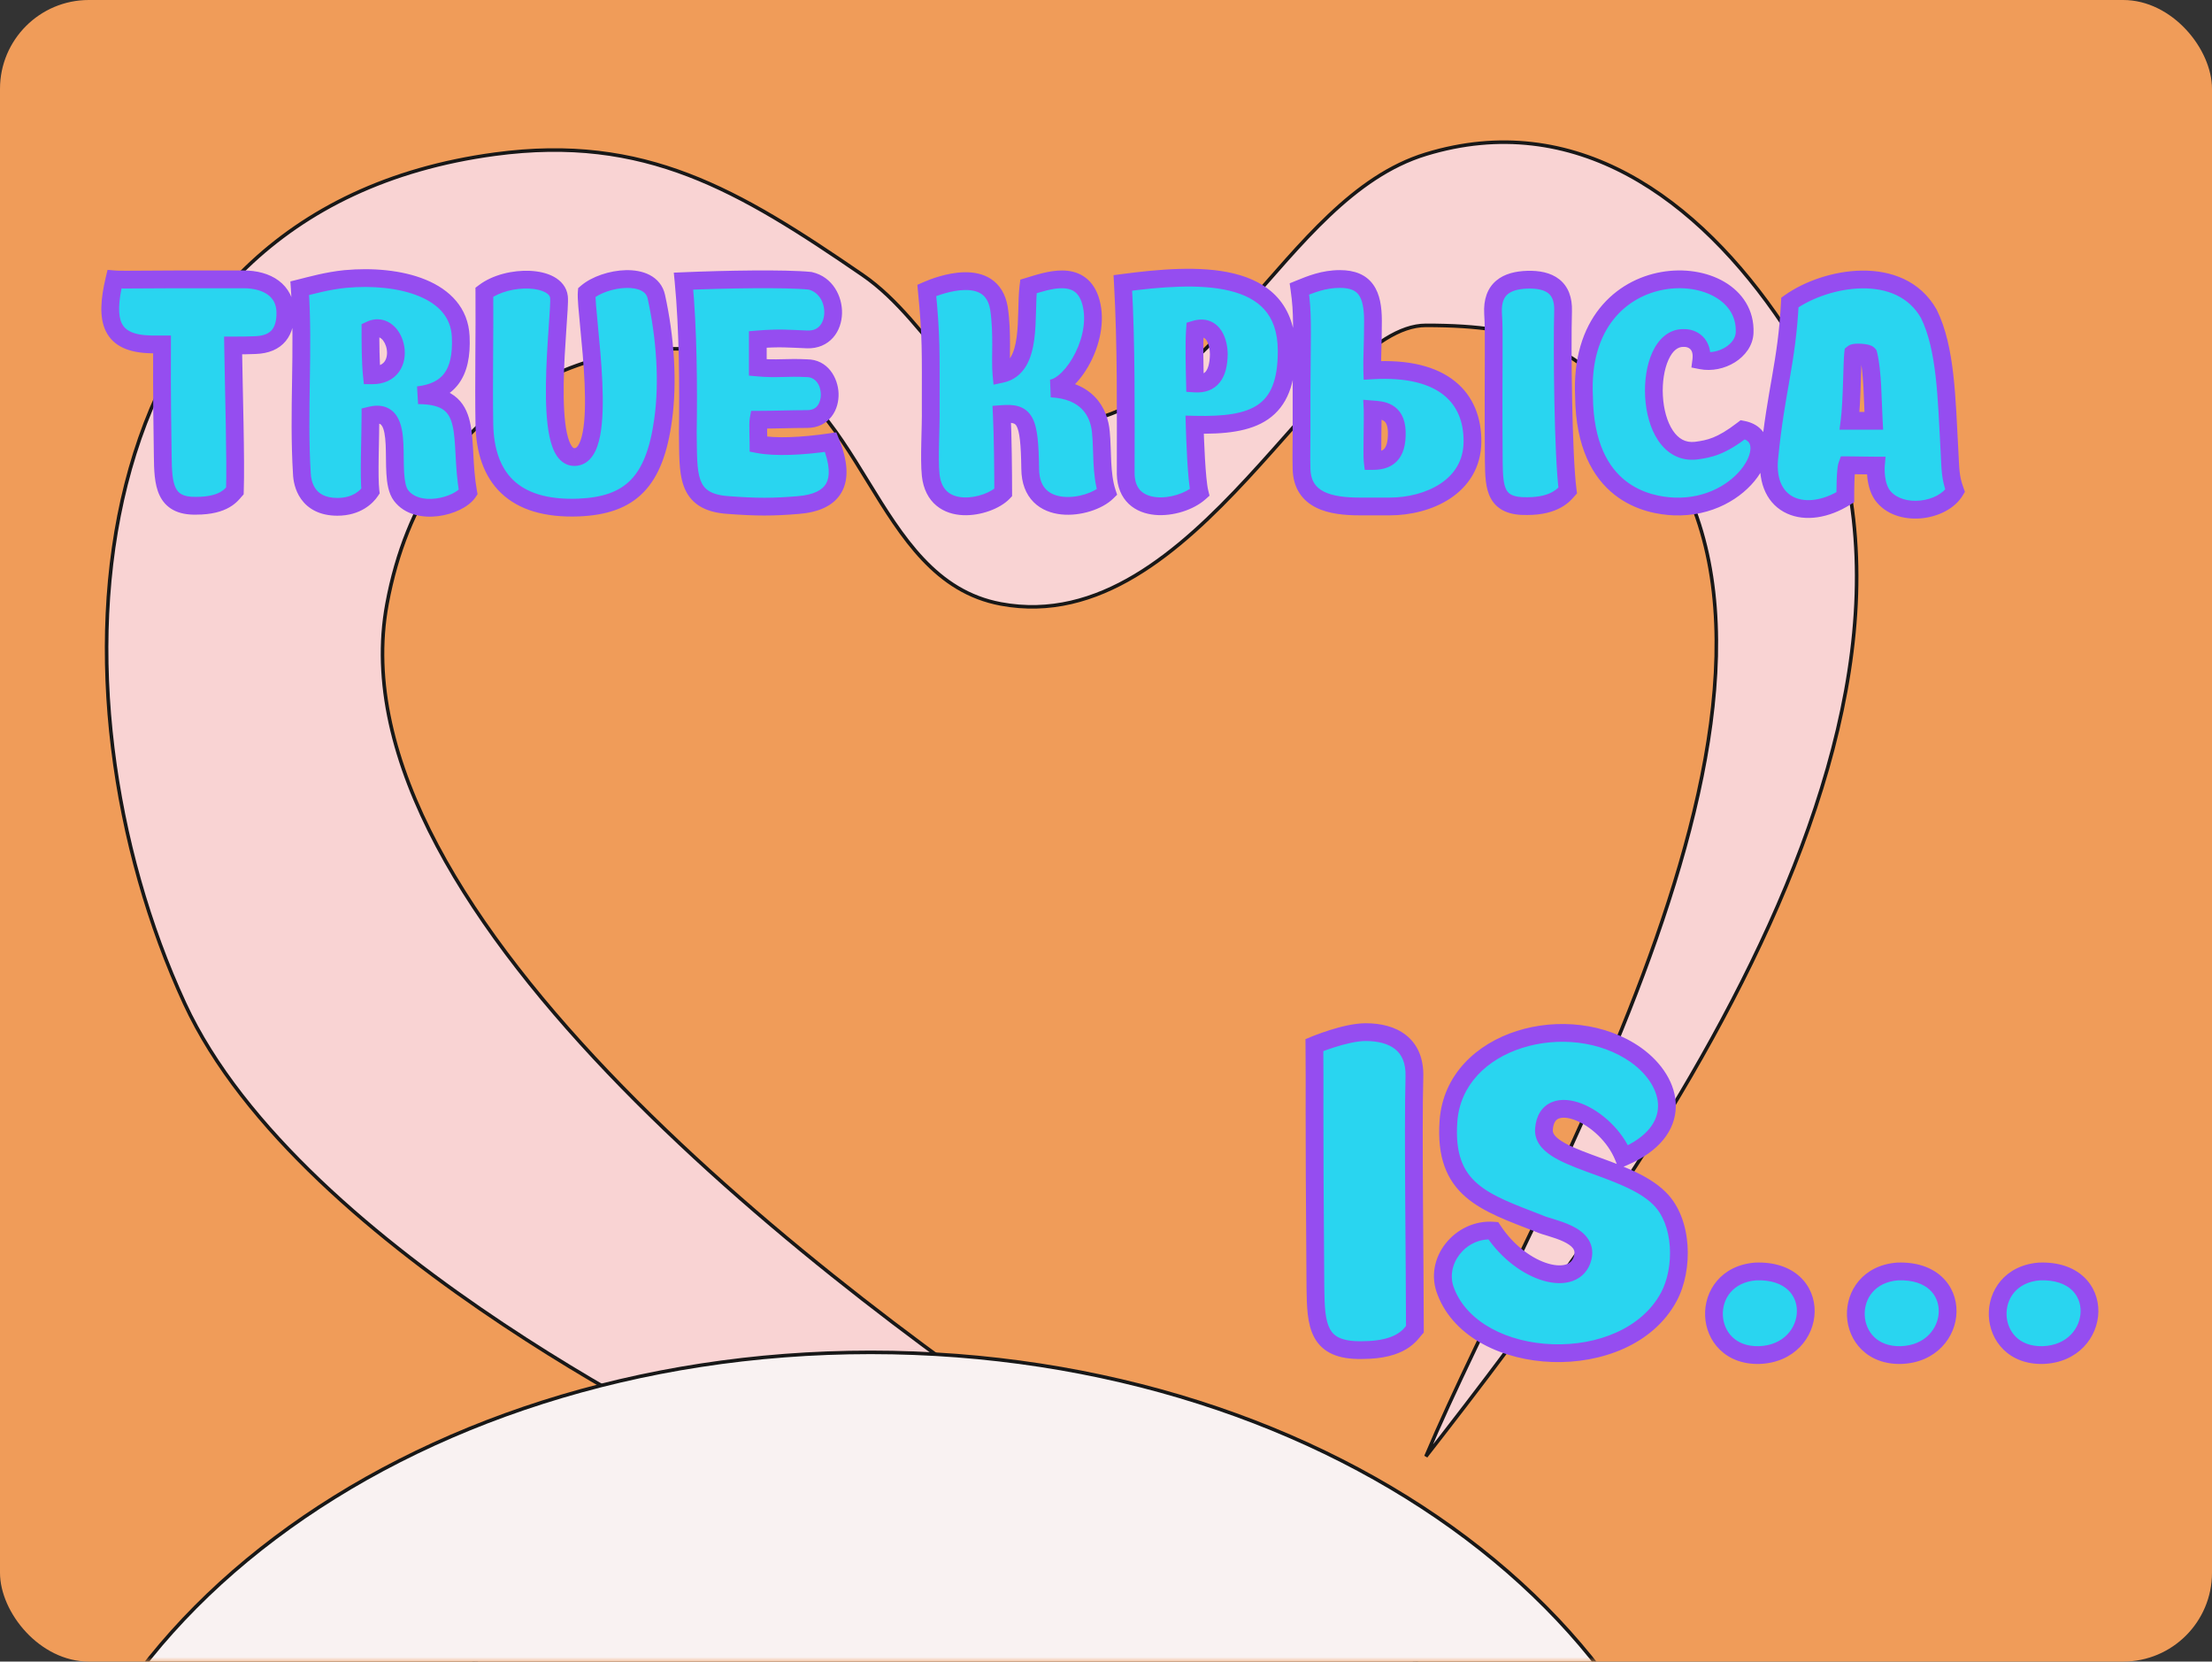
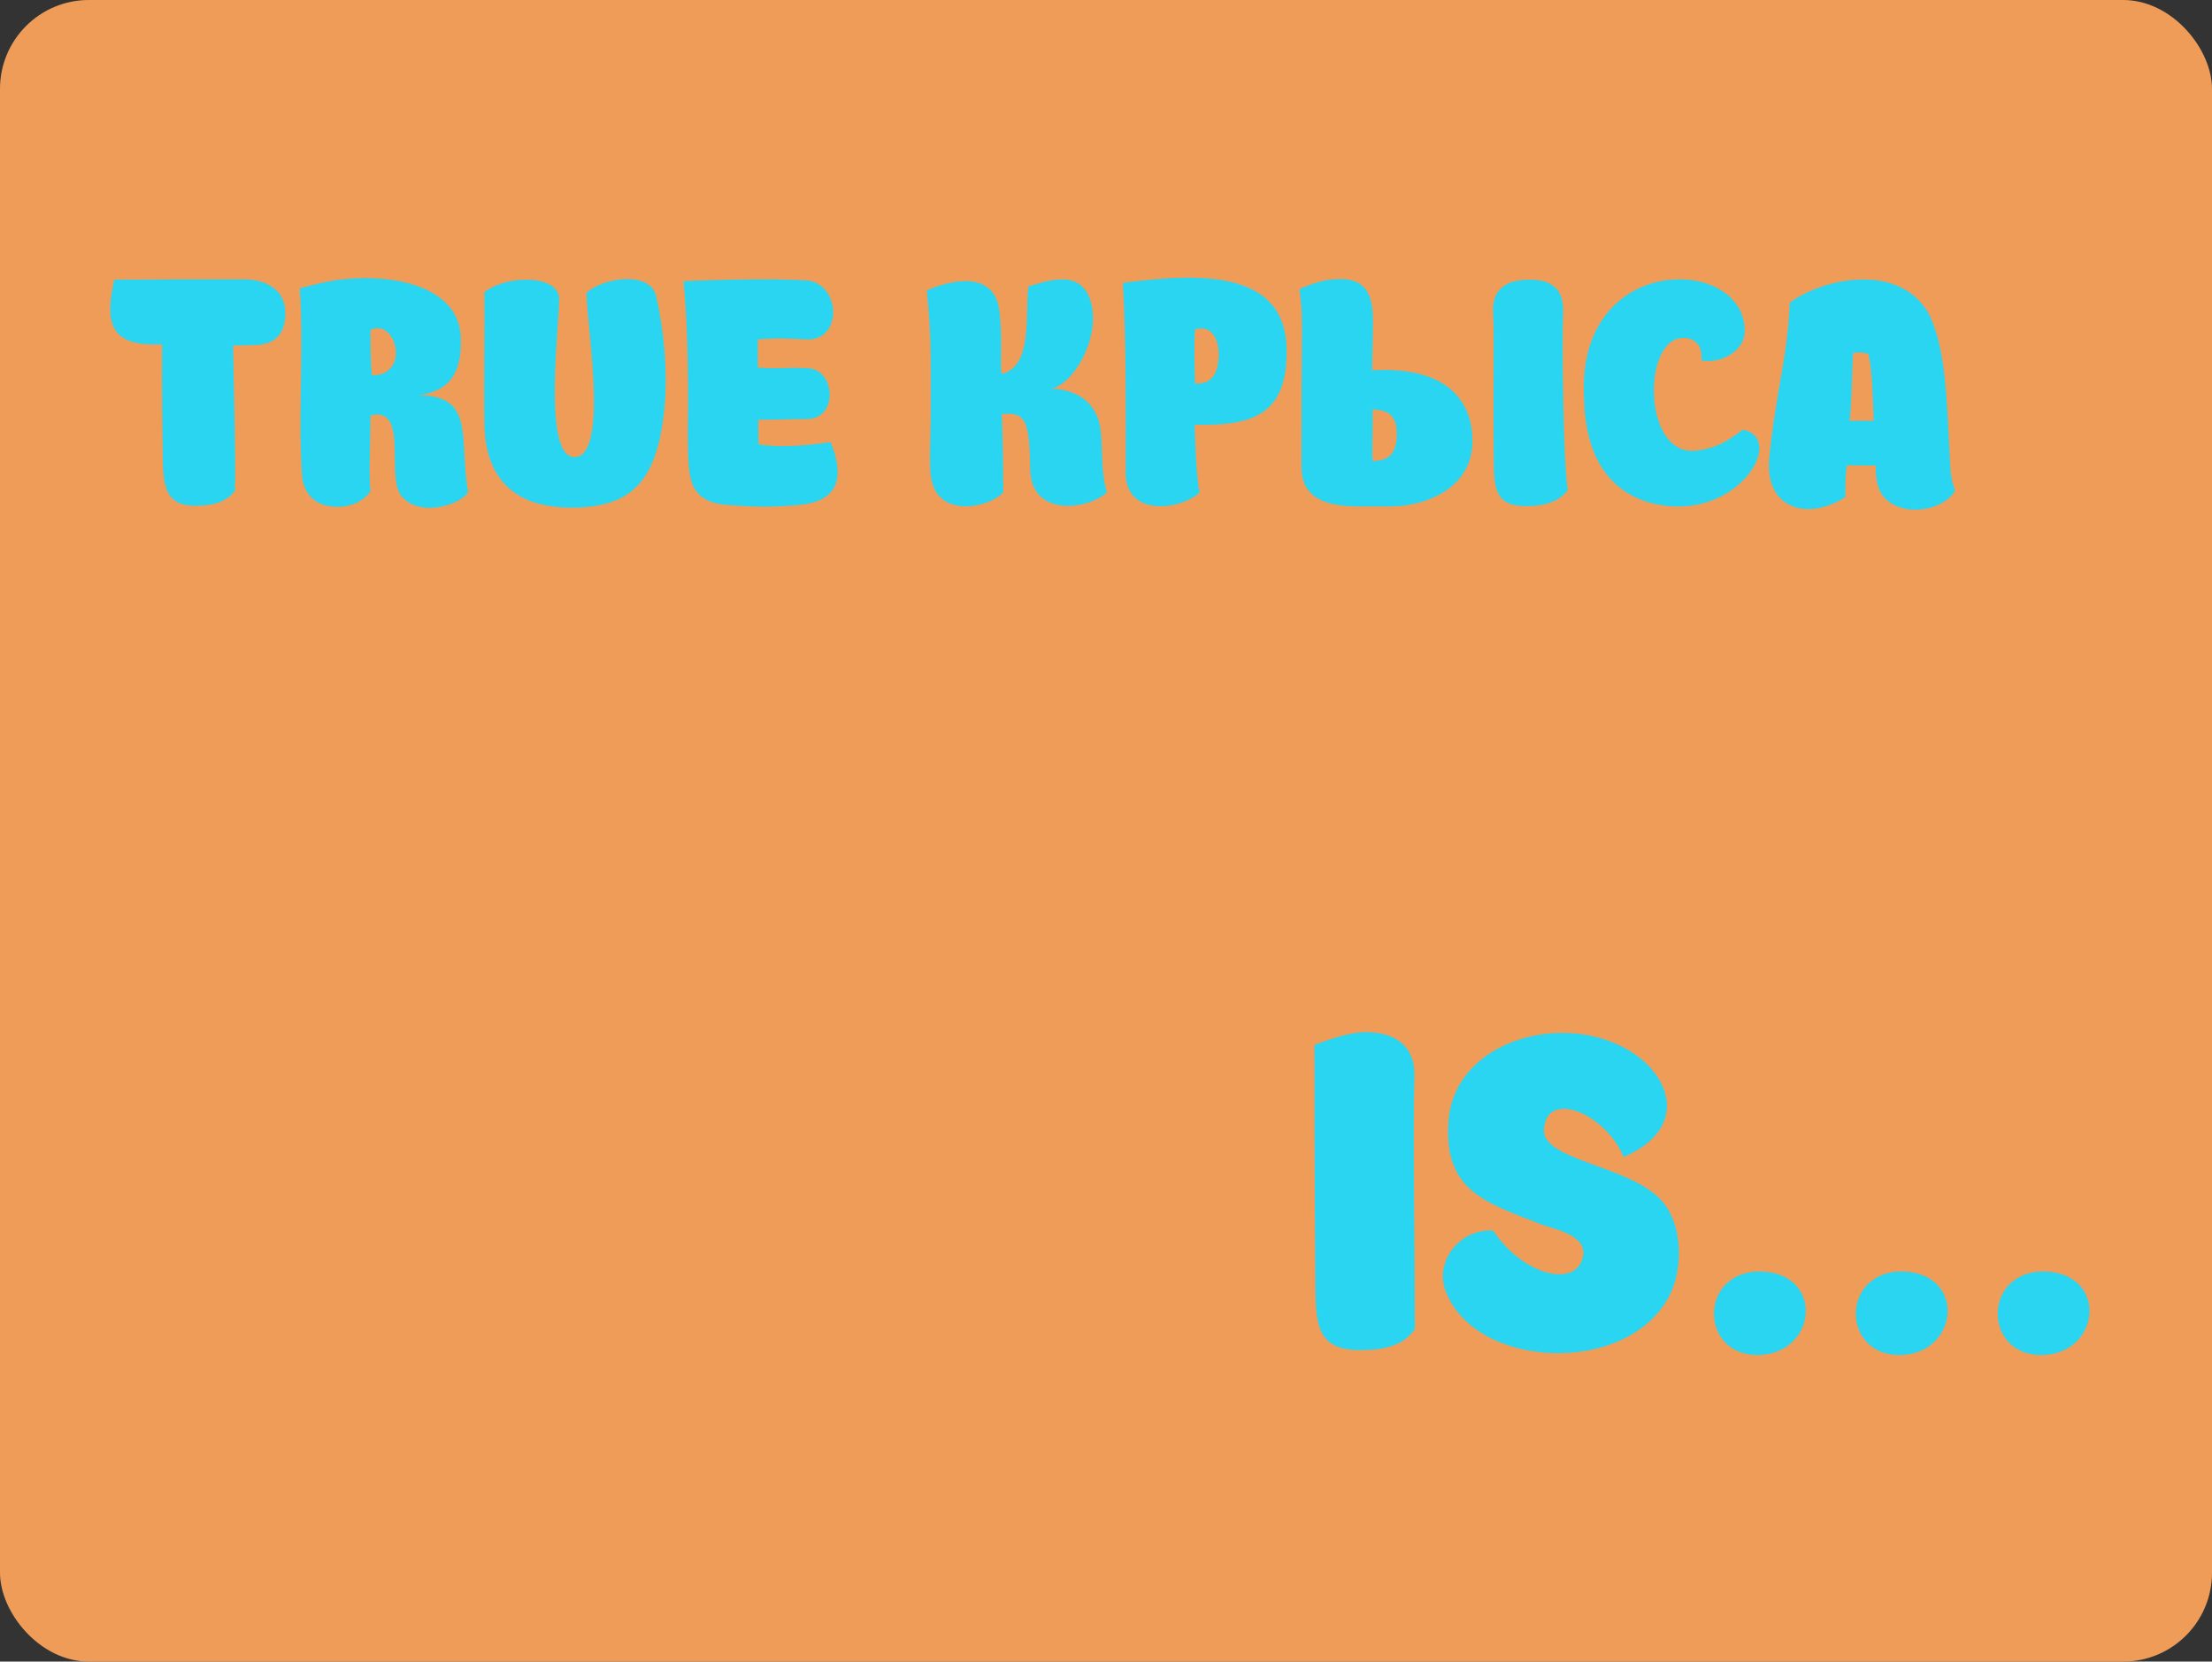
<svg xmlns="http://www.w3.org/2000/svg" width="249" height="187" viewBox="0 0 249 187" fill="none">
  <rect x="0" y="0" width="249" height="187" fill="#333333" stroke="none" />
  <rect width="249" height="187" rx="10" fill="#F09C59" />
  <mask id="mask0_3_65" style="mask-type:alpha" maskUnits="userSpaceOnUse" x="0" y="0" width="249" height="187">
-     <rect width="249" height="187" fill="#954DF0" />
-   </mask>
+     </mask>
  <g mask="url(#mask0_3_65)">
    <path d="M20.781 112.92C33.882 141.29 82.673 163.914 82.673 163.914L45.842 193H165.828L148.741 177.135L121.782 163.914C94.481 145.896 37.101 102.969 43.563 67.969C47.929 44.322 67.864 36.617 82.673 40.017C97.481 43.416 98.032 65.244 112.669 67.969C134.66 72.063 148.741 36.617 160.512 36.617C172.352 36.617 177.518 38.979 185.192 47.949C209.232 76.049 172.69 134.966 160.512 163.914C183.499 134.442 227.216 76.188 200.76 36.617C191.101 22.168 177.187 12.262 160.512 17.352C144.145 22.349 136.97 47.949 117.605 47.949C109.165 47.949 105.044 36.4 97.101 30.951C83.089 21.337 72.582 15.081 55.714 17.352C7.692 23.817 4.671 78.034 20.781 112.92Z" fill="#F9D3D3" stroke="#181818" stroke-width="0.4" />
    <path d="M192.8 223.5C192.8 243.167 182.209 260.988 165.055 273.898C147.901 286.809 124.194 294.8 98 294.8C71.806 294.8 48.099 286.809 30.945 273.898C13.791 260.988 3.2 243.167 3.2 223.5C3.2 203.833 13.791 186.012 30.945 173.102C48.099 160.191 71.806 152.2 98 152.2C124.194 152.2 147.901 160.191 165.055 173.102C182.209 186.012 192.8 203.833 192.8 223.5Z" fill="#F9F2F2" stroke="#181818" stroke-width="0.4" />
  </g>
  <path d="M18.24 38.76C18.24 41.04 18.2 43.56 18.32 51.32C18.36 54.44 18.48 57 22.08 56.92C25.28 56.92 26.08 55.64 26.44 55.24C26.56 51.76 26.32 44.16 26.24 38.88C27.12 38.88 27.96 38.88 28.72 38.84C31.28 38.76 32.16 37.24 32.12 35.12C32.08 32.72 30.12 31.44 27.4 31.44H19.8C13.76 31.48 13.36 31.48 12.88 31.44C11.76 36.16 12.44 38.68 17.04 38.76H18.24ZM47.062 44.48C50.462 44.08 52.062 42.12 51.862 37.88C51.622 32.48 44.902 30.84 38.862 31.4C36.862 31.6 35.022 32.12 33.742 32.44C34.222 39.4 33.542 46.24 33.982 53.32C34.022 54.4 34.542 57.04 37.982 57.04C40.182 57.04 41.302 55.88 41.702 55.28C41.502 53.64 41.702 49.28 41.702 46.76C46.062 45.68 43.422 53.48 45.142 55.76C46.982 58.2 51.622 57 52.702 55.4C51.622 49.4 53.582 44.48 47.062 44.48ZM41.862 42.24C41.702 40.72 41.702 38.56 41.702 37.12C44.622 35.76 46.262 42.28 41.862 42.24ZM66.044 32.92C65.844 35.32 68.724 51.36 64.684 51.44C60.884 51.52 63.124 35.36 62.924 33.44C62.644 30.96 57.164 30.88 54.524 32.88C54.564 37.32 54.444 42.96 54.524 47.76C54.644 53.72 57.764 57.4 65.124 57.12C70.964 56.88 73.684 54.24 74.644 47.24C75.244 42.96 74.884 37.96 73.884 33.4C73.244 30.44 68.044 31.2 66.044 32.92ZM91.185 31.6C88.385 31.32 81.625 31.44 76.945 31.64C77.465 36.96 77.505 43.8 77.425 48.64C77.505 53.28 77.105 56.52 81.985 56.84C85.185 57.08 86.985 57.08 89.865 56.84C93.785 56.52 95.385 54.4 93.505 49.76C90.265 50.24 87.265 50.36 85.385 50C85.385 49.44 85.305 47.68 85.385 47.24C87.185 47.24 89.145 47.16 90.865 47.16C94.425 47.16 94.065 41.44 90.825 41.44C88.505 41.32 87.465 41.56 85.305 41.36V38.2C87.745 38 88.825 38.12 90.865 38.2C94.705 38.32 94.705 32.4 91.185 31.6ZM123.928 48.68C123.728 46.28 122.288 43.92 118.328 43.72C120.768 43.4 124.128 37.8 122.688 33.64C121.488 30.28 117.888 31.6 115.768 32.24C115.368 35.44 116.288 41.32 112.728 42.08C112.568 40.4 112.888 37.6 112.448 34.68C111.608 29.84 105.688 32.08 104.328 32.68C104.848 38.04 104.768 39.48 104.768 45.92C104.808 48.12 104.568 51.6 104.768 53.48C105.328 58.48 111.288 57.16 112.928 55.44C112.928 53.32 112.888 49 112.768 46.6C115.408 46.4 115.888 47.16 115.968 52.76C116.008 58.36 122.648 57.32 124.608 55.4C123.928 53.32 124.128 50.68 123.928 48.68ZM134.478 47.8C141.158 47.96 144.878 46.6 144.838 39.44C144.798 30.16 134.558 30.76 126.398 31.84C126.798 38.96 126.718 45.96 126.718 53.36C126.838 58.16 132.798 57.44 135.038 55.44C134.678 54 134.518 49.24 134.478 47.8ZM134.518 37.08C136.638 36.44 137.198 38.6 137.198 39.88C137.158 42.12 136.358 43.28 134.518 43.16C134.478 41.48 134.398 38.76 134.518 37.08ZM154.552 36.12C154.552 33.08 153.712 31.4 150.832 31.4C148.992 31.4 147.552 32 146.272 32.52C146.672 35.36 146.552 36.44 146.512 44.04V48.8C146.512 50.48 146.472 51.16 146.512 52.76C146.592 56.36 149.792 57 153.072 57H156.432C160.752 57 165.712 54.8 165.752 49.72C165.792 44.88 162.592 41.2 154.472 41.68C154.432 40.44 154.552 38.8 154.552 36.12ZM175.952 35C176.032 32.36 174.432 31.4 171.912 31.48C169.632 31.56 167.912 32.44 168.072 35.28C168.232 37.72 168.072 40.08 168.152 51.96C168.192 54.96 168.312 57.04 171.912 56.96C175.112 56.96 176.112 55.6 176.472 55.2C175.952 51.24 175.832 39.12 175.952 35ZM154.512 46.08C155.512 46.16 157.152 46.2 157.232 48.56C157.312 51.28 156.112 51.88 154.512 51.88C154.432 51.2 154.552 46.88 154.512 46.08ZM178.309 44.6C178.429 55.64 185.629 56.88 188.429 57C196.429 57.32 200.749 49.24 196.189 48.36C193.749 50.24 192.429 50.52 190.909 50.72C184.869 51.4 184.829 37.96 189.509 38.04C190.509 38 191.749 38.68 191.509 40.56C193.749 41 196.309 39.48 196.389 37.44C196.749 28.76 177.509 28.16 178.309 44.6ZM220.084 55.24C219.524 53.68 219.564 52.92 219.444 50.68C219.124 44.84 219.044 39.2 217.124 35.32C213.884 29.6 205.524 31.16 201.484 34.04C201.124 40.96 199.924 43.8 199.164 51.52C198.604 57.16 203.324 58.72 207.724 55.96C207.724 55.28 207.724 52.92 207.924 52.36C208.444 52.36 210.404 52.4 211.164 52.4C211.164 52.4 210.964 54.72 212.084 55.96C214.084 58.24 218.684 57.56 220.084 55.24ZM208.204 47.36C208.484 45.2 208.484 40.72 208.604 39.76C208.804 39.6 210.164 39.68 210.324 39.88C210.804 41.76 210.804 45.2 210.924 47.36H208.204Z" fill="#29D5F0" />
-   <path d="M18.24 38.76H19.24V37.76H18.24V38.76ZM18.32 51.32L19.32 51.307L19.32 51.304L18.32 51.32ZM22.08 56.92V55.92H22.069L22.058 55.92L22.08 56.92ZM26.44 55.24L27.183 55.909L27.427 55.638L27.439 55.275L26.44 55.24ZM26.24 38.88V37.88H25.225L25.24 38.895L26.24 38.88ZM28.72 38.84L28.689 37.84L28.678 37.841L28.667 37.841L28.72 38.84ZM32.12 35.12L31.12 35.137L31.12 35.139L32.12 35.12ZM19.8 31.44L19.8 30.44L19.793 30.44L19.8 31.44ZM12.88 31.44L12.963 30.444L12.106 30.372L11.907 31.209L12.88 31.44ZM17.04 38.76L17.023 39.76L17.031 39.76H17.04V38.76ZM17.24 38.76C17.24 41.036 17.2 43.566 17.32 51.336L19.32 51.304C19.2 43.554 19.24 41.044 19.24 38.76H17.24ZM17.32 51.333C17.339 52.827 17.364 54.492 17.962 55.749C18.283 56.424 18.775 57.007 19.507 57.399C20.223 57.782 21.09 57.942 22.102 57.92L22.058 55.92C21.27 55.938 20.772 55.808 20.451 55.636C20.147 55.473 19.932 55.236 19.768 54.891C19.396 54.108 19.341 52.933 19.32 51.307L17.32 51.333ZM22.08 57.92C23.816 57.92 24.996 57.572 25.823 57.097C26.643 56.627 27.062 56.043 27.183 55.909L25.697 54.571C25.458 54.837 25.297 55.093 24.827 55.363C24.364 55.628 23.544 55.92 22.08 55.92V57.92ZM27.439 55.275C27.561 51.762 27.319 44.103 27.24 38.865L25.24 38.895C25.321 44.217 25.559 51.758 25.441 55.206L27.439 55.275ZM26.24 39.88C27.113 39.88 27.981 39.88 28.773 39.839L28.667 37.841C27.939 37.88 27.127 37.88 26.24 37.88V39.88ZM28.751 39.84C30.229 39.793 31.401 39.319 32.169 38.378C32.914 37.465 33.142 36.282 33.12 35.101L31.12 35.139C31.138 36.078 30.945 36.715 30.62 37.112C30.319 37.481 29.771 37.807 28.689 37.84L28.751 39.84ZM33.12 35.103C33.095 33.601 32.452 32.387 31.361 31.577C30.303 30.792 28.902 30.44 27.4 30.44V32.44C28.618 32.44 29.557 32.728 30.169 33.183C30.748 33.613 31.105 34.239 31.12 35.137L33.12 35.103ZM27.4 30.44H19.8V32.44H27.4V30.44ZM19.793 30.44C13.71 30.48 13.384 30.479 12.963 30.444L12.797 32.437C13.336 32.481 13.809 32.48 19.807 32.44L19.793 30.44ZM11.907 31.209C11.346 33.572 11.141 35.703 11.918 37.281C12.769 39.012 14.575 39.717 17.023 39.76L17.057 37.76C14.905 37.723 14.071 37.128 13.712 36.399C13.279 35.517 13.294 34.028 13.853 31.671L11.907 31.209ZM17.04 39.76H18.24V37.76H17.04V39.76ZM47.062 44.48L46.945 43.487L47.062 45.48V44.48ZM51.862 37.88L50.863 37.924L50.863 37.927L51.862 37.88ZM38.862 31.4L38.77 30.404L38.763 30.405L38.862 31.4ZM33.742 32.44L33.5 31.47L32.687 31.673L32.745 32.509L33.742 32.44ZM33.982 53.32L34.981 53.283L34.981 53.27L34.98 53.258L33.982 53.32ZM41.702 55.28L42.534 55.835L42.74 55.527L42.695 55.159L41.702 55.28ZM41.702 46.76L41.462 45.789L40.702 45.977V46.76H41.702ZM45.142 55.76L45.941 55.158L45.941 55.158L45.142 55.76ZM52.702 55.4L53.531 55.959L53.758 55.623L53.686 55.223L52.702 55.4ZM41.862 42.24L40.868 42.345L40.961 43.232L41.853 43.24L41.862 42.24ZM41.702 37.12L41.28 36.214L40.702 36.483V37.12H41.702ZM47.179 45.473C49.047 45.253 50.595 44.581 51.613 43.219C52.611 41.884 52.966 40.062 52.861 37.833L50.863 37.927C50.958 39.938 50.613 41.216 50.011 42.021C49.429 42.799 48.477 43.307 46.945 43.487L47.179 45.473ZM52.861 37.836C52.718 34.621 50.61 32.589 47.918 31.48C45.255 30.384 41.889 30.115 38.77 30.404L38.955 32.396C41.876 32.125 44.89 32.396 47.156 33.33C49.395 34.251 50.766 35.739 50.863 37.924L52.861 37.836ZM38.763 30.405C36.672 30.614 34.743 31.159 33.5 31.47L33.985 33.41C35.301 33.081 37.053 32.586 38.962 32.395L38.763 30.405ZM32.745 32.509C32.981 35.94 32.932 39.349 32.877 42.819C32.822 46.277 32.761 49.796 32.984 53.382L34.98 53.258C34.763 49.764 34.822 46.323 34.877 42.851C34.932 39.391 34.983 35.9 34.74 32.371L32.745 32.509ZM32.983 53.357C33.007 53.995 33.169 55.146 33.892 56.164C34.658 57.243 35.963 58.04 37.982 58.04V56.04C36.561 56.04 35.886 55.517 35.522 55.006C35.116 54.434 34.998 53.725 34.981 53.283L32.983 53.357ZM37.982 58.04C40.591 58.04 41.994 56.645 42.534 55.835L40.87 54.725C40.61 55.115 39.774 56.04 37.982 56.04V58.04ZM42.695 55.159C42.605 54.421 42.602 52.997 42.627 51.365C42.652 49.779 42.702 48.029 42.702 46.76H40.702C40.702 48.011 40.653 49.701 40.627 51.334C40.603 52.923 40.599 54.499 40.709 55.401L42.695 55.159ZM41.943 47.731C42.37 47.625 42.604 47.655 42.719 47.693C42.816 47.725 42.902 47.784 42.994 47.928C43.228 48.294 43.363 48.987 43.413 50.048C43.437 50.55 43.441 51.08 43.448 51.636C43.453 52.184 43.461 52.755 43.494 53.3C43.556 54.327 43.714 55.527 44.344 56.362L45.941 55.158C45.711 54.853 45.553 54.223 45.49 53.18C45.461 52.69 45.453 52.166 45.447 51.615C45.442 51.072 45.437 50.5 45.411 49.952C45.362 48.913 45.232 47.716 44.68 46.852C44.38 46.381 43.943 45.99 43.343 45.793C42.762 45.602 42.124 45.625 41.462 45.789L41.943 47.731ZM44.344 56.362C45.577 57.998 47.65 58.302 49.334 58.087C50.201 57.976 51.045 57.722 51.761 57.374C52.459 57.035 53.124 56.562 53.531 55.959L51.873 54.84C51.74 55.038 51.42 55.316 50.887 55.575C50.372 55.825 49.738 56.019 49.08 56.103C47.715 56.278 46.547 55.962 45.941 55.158L44.344 56.362ZM53.686 55.223C53.429 53.792 53.351 52.418 53.281 51.109C53.212 49.833 53.15 48.557 52.896 47.464C52.636 46.343 52.147 45.286 51.137 44.539C50.146 43.805 48.8 43.48 47.062 43.48V45.48C48.584 45.48 49.439 45.77 49.947 46.146C50.437 46.509 50.748 47.057 50.948 47.916C51.154 48.803 51.212 49.882 51.284 51.216C51.353 52.517 51.435 54.008 51.718 55.577L53.686 55.223ZM42.857 42.135C42.703 40.679 42.702 38.578 42.702 37.12H40.702C40.702 38.542 40.701 40.761 40.868 42.345L42.857 42.135ZM42.124 38.026C42.476 37.863 42.712 37.929 42.932 38.115C43.205 38.346 43.455 38.793 43.539 39.338C43.623 39.878 43.521 40.363 43.292 40.683C43.092 40.961 42.701 41.248 41.871 41.24L41.853 43.24C43.223 43.252 44.277 42.739 44.916 41.849C45.526 40.999 45.657 39.947 45.515 39.032C45.375 38.122 44.942 37.196 44.224 36.589C43.452 35.936 42.389 35.697 41.28 36.214L42.124 38.026ZM66.044 32.92L65.392 32.162L65.082 32.429L65.048 32.837L66.044 32.92ZM64.684 51.44L64.665 50.44L64.663 50.44L64.684 51.44ZM62.924 33.44L63.919 33.336L63.918 33.328L62.924 33.44ZM54.524 32.88L53.92 32.083L53.52 32.386L53.524 32.889L54.524 32.88ZM54.524 47.76L53.525 47.777L53.525 47.78L54.524 47.76ZM65.124 57.12L65.162 58.119L65.165 58.119L65.124 57.12ZM74.644 47.24L73.654 47.101L73.654 47.104L74.644 47.24ZM73.884 33.4L72.907 33.611L72.908 33.614L73.884 33.4ZM65.048 32.837C65.015 33.23 65.046 33.823 65.097 34.479C65.15 35.159 65.231 35.994 65.32 36.912C65.499 38.757 65.712 40.964 65.805 43.094C65.9 45.241 65.869 47.229 65.591 48.66C65.451 49.38 65.265 49.868 65.069 50.155C64.897 50.407 64.772 50.438 64.665 50.44L64.704 52.44C65.606 52.422 66.276 51.934 66.72 51.284C67.14 50.669 67.394 49.872 67.555 49.041C67.88 47.366 67.899 45.179 67.803 43.006C67.707 40.816 67.489 38.558 67.311 36.718C67.221 35.793 67.142 34.981 67.091 34.324C67.039 33.644 67.024 33.21 67.041 33.003L65.048 32.837ZM64.663 50.44C64.615 50.441 64.519 50.446 64.349 50.2C64.156 49.921 63.965 49.439 63.812 48.722C63.51 47.304 63.425 45.326 63.454 43.204C63.484 41.099 63.624 38.926 63.747 37.142C63.808 36.256 63.865 35.457 63.9 34.823C63.934 34.22 63.954 33.672 63.919 33.336L61.93 33.544C61.945 33.688 61.939 34.065 61.903 34.713C61.869 35.33 61.813 36.108 61.752 37.005C61.629 38.789 61.485 41.011 61.455 43.176C61.424 45.324 61.504 47.491 61.856 49.14C62.031 49.958 62.291 50.74 62.703 51.337C63.139 51.967 63.803 52.459 64.705 52.44L64.663 50.44ZM63.918 33.328C63.801 32.292 63.133 31.578 62.345 31.148C61.573 30.726 60.616 30.525 59.655 30.481C57.751 30.393 55.472 30.907 53.92 32.083L55.128 33.677C56.216 32.853 57.998 32.407 59.563 32.479C60.338 32.515 60.968 32.674 61.385 32.902C61.786 33.121 61.908 33.348 61.931 33.552L63.918 33.328ZM53.524 32.889C53.564 37.246 53.445 43.01 53.525 47.777L55.524 47.743C55.444 42.91 55.565 37.394 55.524 32.871L53.524 32.889ZM53.525 47.78C53.588 50.918 54.445 53.627 56.42 55.505C58.398 57.384 61.322 58.265 65.162 58.119L65.086 56.121C61.567 56.255 59.251 55.436 57.798 54.055C56.344 52.673 55.581 50.562 55.524 47.74L53.525 47.78ZM65.165 58.119C68.222 57.993 70.653 57.231 72.429 55.414C74.181 53.622 75.144 50.957 75.635 47.376L73.654 47.104C73.185 50.523 72.308 52.678 70.999 54.016C69.716 55.329 67.866 56.007 65.083 56.121L65.165 58.119ZM75.635 47.379C76.255 42.955 75.88 37.832 74.861 33.186L72.908 33.614C73.889 38.088 74.234 42.965 73.654 47.101L75.635 47.379ZM74.862 33.189C74.632 32.125 73.974 31.387 73.134 30.948C72.326 30.526 71.37 30.386 70.453 30.405C68.644 30.444 66.605 31.119 65.392 32.162L66.696 33.678C67.484 33.001 69.045 32.436 70.496 32.405C71.208 32.389 71.797 32.506 72.207 32.721C72.585 32.918 72.817 33.195 72.907 33.611L74.862 33.189ZM91.185 31.6L91.407 30.625L91.347 30.611L91.285 30.605L91.185 31.6ZM76.945 31.64L76.903 30.641L75.847 30.686L75.95 31.737L76.945 31.64ZM77.425 48.64L76.425 48.623L76.425 48.64L76.425 48.657L77.425 48.64ZM81.985 56.84L82.06 55.843L82.051 55.842L81.985 56.84ZM89.865 56.84L89.784 55.843L89.782 55.843L89.865 56.84ZM93.505 49.76L94.432 49.385L94.137 48.656L93.359 48.771L93.505 49.76ZM85.385 50H84.385V50.827L85.197 50.982L85.385 50ZM85.385 47.24V46.24H84.551L84.401 47.061L85.385 47.24ZM90.825 41.44L90.774 42.439L90.799 42.44H90.825V41.44ZM85.305 41.36H84.305V42.272L85.213 42.356L85.305 41.36ZM85.305 38.2L85.224 37.203L84.305 37.279V38.2H85.305ZM90.865 38.2L90.826 39.199L90.834 39.2L90.865 38.2ZM91.285 30.605C88.402 30.317 81.57 30.442 76.903 30.641L76.988 32.639C81.681 32.438 88.369 32.323 91.086 32.595L91.285 30.605ZM75.95 31.737C76.464 36.999 76.505 43.792 76.425 48.623L78.425 48.657C78.505 43.807 78.466 36.921 77.941 31.543L75.95 31.737ZM76.425 48.657C76.445 49.778 76.436 50.903 76.487 51.886C76.538 52.877 76.654 53.846 76.966 54.702C77.287 55.585 77.819 56.356 78.681 56.915C79.523 57.461 80.599 57.751 81.92 57.838L82.051 55.842C80.932 55.769 80.227 55.534 79.769 55.237C79.332 54.954 79.044 54.565 78.845 54.018C78.636 53.444 78.532 52.713 78.484 51.782C78.435 50.843 78.446 49.822 78.425 48.623L76.425 48.657ZM81.91 57.837C85.157 58.081 87.01 58.081 89.948 57.837L89.782 55.843C86.96 56.079 85.213 56.079 82.06 55.843L81.91 57.837ZM89.947 57.837C92.022 57.667 93.827 56.998 94.729 55.415C95.617 53.856 95.406 51.789 94.432 49.385L92.579 50.136C93.484 52.371 93.413 53.684 92.991 54.425C92.583 55.142 91.629 55.693 89.784 55.843L89.947 57.837ZM93.359 48.771C90.147 49.247 87.283 49.345 85.573 49.018L85.197 50.982C87.247 51.375 90.383 51.233 93.652 50.749L93.359 48.771ZM86.385 50C86.385 49.712 86.365 49.087 86.355 48.557C86.35 48.279 86.348 48.013 86.351 47.794C86.353 47.685 86.356 47.593 86.361 47.522C86.365 47.443 86.37 47.415 86.369 47.419L84.401 47.061C84.365 47.263 84.355 47.535 84.352 47.762C84.348 48.015 84.35 48.306 84.356 48.593C84.366 49.193 84.385 49.728 84.385 50H86.385ZM85.385 48.24C86.298 48.24 87.249 48.22 88.177 48.2C89.109 48.18 90.018 48.16 90.865 48.16V46.16C89.993 46.16 89.061 46.18 88.134 46.2C87.202 46.22 86.273 46.24 85.385 46.24V48.24ZM90.865 48.16C92.055 48.16 92.995 47.667 93.606 46.879C94.195 46.122 94.426 45.163 94.395 44.265C94.334 42.538 93.197 40.44 90.825 40.44V42.44C91.694 42.44 92.356 43.202 92.396 44.335C92.415 44.867 92.271 45.338 92.027 45.653C91.805 45.938 91.456 46.16 90.865 46.16V48.16ZM90.877 40.441C89.673 40.379 88.794 40.41 87.981 40.43C87.174 40.45 86.42 40.459 85.397 40.364L85.213 42.356C86.351 42.461 87.197 42.45 88.03 42.43C88.856 42.41 89.658 42.381 90.774 42.439L90.877 40.441ZM86.305 41.36V38.2H84.305V41.36H86.305ZM85.387 39.197C87.751 39.003 88.757 39.118 90.826 39.199L90.904 37.201C88.894 37.122 87.739 36.997 85.224 37.203L85.387 39.197ZM90.834 39.2C92.077 39.238 93.089 38.778 93.781 37.993C94.451 37.232 94.76 36.237 94.785 35.271C94.833 33.377 93.762 31.16 91.407 30.625L90.964 32.575C92.128 32.84 92.817 33.983 92.786 35.219C92.77 35.818 92.58 36.331 92.28 36.671C92.001 36.987 91.573 37.222 90.897 37.2L90.834 39.2ZM123.928 48.68L122.932 48.763L122.932 48.771L122.933 48.779L123.928 48.68ZM118.328 43.72L118.198 42.728L118.278 44.719L118.328 43.72ZM122.688 33.64L123.633 33.313L123.63 33.304L122.688 33.64ZM115.768 32.24L115.479 31.283L114.857 31.471L114.776 32.116L115.768 32.24ZM112.728 42.08L111.733 42.175L111.839 43.292L112.937 43.058L112.728 42.08ZM112.448 34.68L113.437 34.531L113.435 34.52L113.433 34.509L112.448 34.68ZM104.328 32.68L103.924 31.765L103.263 32.057L103.333 32.777L104.328 32.68ZM104.768 45.92H103.768V45.929L103.768 45.938L104.768 45.92ZM104.768 53.48L103.774 53.586L103.774 53.591L104.768 53.48ZM112.928 55.44L113.652 56.13L113.928 55.84V55.44H112.928ZM112.768 46.6L112.693 45.603L111.721 45.676L111.769 46.65L112.768 46.6ZM115.968 52.76L116.968 52.753L116.968 52.746L115.968 52.76ZM124.608 55.4L125.308 56.114L125.752 55.68L125.559 55.089L124.608 55.4ZM124.925 48.597C124.811 47.233 124.338 45.804 123.259 44.682C122.168 43.548 120.559 42.831 118.379 42.721L118.278 44.719C120.058 44.809 121.148 45.372 121.817 46.068C122.498 46.776 122.845 47.727 122.932 48.763L124.925 48.597ZM118.458 44.712C119.384 44.59 120.244 44.005 120.948 43.303C121.673 42.578 122.337 41.624 122.86 40.562C123.893 38.464 124.472 35.735 123.633 33.313L121.743 33.967C122.345 35.705 121.963 37.856 121.066 39.678C120.624 40.576 120.081 41.342 119.534 41.888C118.967 42.455 118.493 42.69 118.198 42.728L118.458 44.712ZM123.63 33.304C123.266 32.285 122.687 31.542 121.931 31.067C121.187 30.6 120.36 30.446 119.581 30.44C118.076 30.429 116.466 30.985 115.479 31.283L116.057 33.197C117.19 32.855 118.441 32.431 119.566 32.44C120.102 32.444 120.531 32.55 120.867 32.761C121.189 32.963 121.51 33.315 121.746 33.976L123.63 33.304ZM114.776 32.116C114.668 32.977 114.65 34.006 114.625 34.995C114.6 36.013 114.566 37.02 114.442 37.941C114.317 38.871 114.109 39.622 113.789 40.161C113.491 40.663 113.101 40.978 112.519 41.102L112.937 43.058C114.135 42.802 114.965 42.097 115.509 41.183C116.03 40.305 116.285 39.244 116.424 38.209C116.565 37.165 116.599 36.054 116.625 35.046C116.651 34.009 116.668 33.103 116.76 32.364L114.776 32.116ZM113.724 41.985C113.65 41.211 113.688 40.183 113.693 38.849C113.698 37.559 113.669 36.068 113.437 34.531L111.459 34.829C111.668 36.212 111.698 37.581 111.693 38.841C111.688 40.057 111.646 41.269 111.733 42.175L113.724 41.985ZM113.433 34.509C113.184 33.072 112.527 32.044 111.57 31.408C110.644 30.794 109.556 30.623 108.566 30.64C106.604 30.674 104.634 31.452 103.924 31.765L104.732 33.595C105.382 33.308 107.052 32.666 108.6 32.64C109.365 32.627 109.999 32.766 110.463 33.074C110.894 33.361 111.292 33.868 111.463 34.851L113.433 34.509ZM103.333 32.777C103.847 38.081 103.768 39.473 103.768 45.92H105.768C105.768 39.487 105.849 37.999 105.323 32.583L103.333 32.777ZM103.768 45.938C103.788 47.012 103.739 48.395 103.708 49.798C103.679 51.167 103.666 52.572 103.774 53.586L105.763 53.374C105.67 52.508 105.678 51.233 105.708 49.842C105.737 48.486 105.788 47.028 105.768 45.902L103.768 45.938ZM103.774 53.591C103.938 55.054 104.516 56.162 105.409 56.906C106.285 57.636 107.365 57.932 108.398 57.979C109.431 58.026 110.478 57.828 111.379 57.503C112.266 57.184 113.099 56.709 113.652 56.13L112.204 54.75C111.937 55.031 111.41 55.366 110.701 55.622C110.005 55.872 109.22 56.014 108.488 55.981C107.757 55.948 107.139 55.744 106.689 55.369C106.256 55.008 105.878 54.406 105.762 53.369L103.774 53.591ZM113.928 55.44C113.928 53.319 113.888 48.977 113.767 46.55L111.769 46.65C111.888 49.023 111.928 53.321 111.928 55.44H113.928ZM112.844 47.597C113.483 47.549 113.847 47.575 114.072 47.645C114.23 47.694 114.334 47.766 114.445 47.974C114.586 48.239 114.719 48.701 114.812 49.52C114.904 50.324 114.948 51.38 114.968 52.774L116.968 52.746C116.948 51.34 116.903 50.201 116.799 49.294C116.697 48.401 116.531 47.636 116.211 47.035C115.862 46.379 115.346 45.948 114.669 45.736C114.06 45.545 113.373 45.551 112.693 45.603L112.844 47.597ZM114.968 52.767C114.98 54.375 115.472 55.63 116.352 56.511C117.217 57.378 118.352 57.778 119.464 57.895C120.576 58.011 121.728 57.853 122.734 57.54C123.728 57.23 124.669 56.74 125.308 56.114L123.908 54.686C123.567 55.02 122.943 55.38 122.139 55.63C121.348 55.877 120.471 55.989 119.672 55.905C118.874 55.822 118.219 55.552 117.767 55.099C117.329 54.66 116.977 53.945 116.968 52.753L114.968 52.767ZM125.559 55.089C125.262 54.181 125.146 53.11 125.087 51.959C125.031 50.869 125.026 49.606 124.923 48.581L122.933 48.779C123.031 49.754 123.025 50.811 123.089 52.061C123.15 53.25 123.275 54.539 123.658 55.711L125.559 55.089ZM134.478 47.8L134.502 46.8L133.45 46.775L133.479 47.828L134.478 47.8ZM144.838 39.44L143.838 39.444L143.838 39.446L144.838 39.44ZM126.398 31.84L126.267 30.849L125.348 30.97L125.4 31.896L126.398 31.84ZM126.718 53.36H125.718V53.373L125.719 53.385L126.718 53.36ZM135.038 55.44L135.704 56.186L136.155 55.784L136.009 55.197L135.038 55.44ZM134.518 37.08L134.229 36.123L133.57 36.322L133.521 37.009L134.518 37.08ZM137.198 39.88L138.198 39.898L138.198 39.889V39.88H137.198ZM134.518 43.16L133.519 43.184L133.54 44.098L134.453 44.158L134.518 43.16ZM134.454 48.8C137.801 48.88 140.698 48.602 142.747 47.188C144.895 45.705 145.859 43.173 145.838 39.434L143.838 39.446C143.858 42.867 142.982 44.595 141.61 45.542C140.139 46.558 137.836 46.88 134.502 46.8L134.454 48.8ZM145.838 39.436C145.828 36.922 145.12 34.969 143.836 33.522C142.564 32.089 140.816 31.251 138.901 30.784C135.109 29.858 130.332 30.311 126.267 30.849L126.53 32.831C130.624 32.289 135.047 31.902 138.426 32.727C140.096 33.134 141.425 33.818 142.34 34.849C143.242 35.866 143.829 37.318 143.838 39.444L145.838 39.436ZM125.4 31.896C125.798 38.98 125.718 45.943 125.718 53.36H127.718C127.718 45.977 127.799 38.94 127.397 31.784L125.4 31.896ZM125.719 53.385C125.754 54.806 126.233 55.93 127.068 56.718C127.885 57.49 128.945 57.846 129.989 57.946C132.03 58.14 134.362 57.385 135.704 56.186L134.372 54.694C133.475 55.495 131.706 56.1 130.178 55.955C129.437 55.884 128.844 55.645 128.44 55.264C128.054 54.9 127.743 54.314 127.718 53.335L125.719 53.385ZM136.009 55.197C135.856 54.587 135.728 53.141 135.637 51.562C135.548 50.026 135.498 48.488 135.478 47.772L133.479 47.828C133.499 48.552 133.549 50.114 133.64 51.678C133.728 53.199 133.861 54.853 134.068 55.682L136.009 55.197ZM134.807 38.037C135.173 37.927 135.374 37.964 135.478 38.003C135.586 38.044 135.701 38.13 135.816 38.307C136.072 38.698 136.198 39.337 136.198 39.88H138.198C138.198 39.143 138.045 38.062 137.491 37.213C137.201 36.77 136.779 36.356 136.185 36.132C135.588 35.906 134.924 35.913 134.229 36.123L134.807 38.037ZM136.199 39.862C136.18 40.904 135.981 41.489 135.746 41.788C135.566 42.018 135.266 42.207 134.584 42.162L134.453 44.158C135.611 44.233 136.631 43.902 137.32 43.022C137.956 42.212 138.177 41.096 138.198 39.898L136.199 39.862ZM135.518 43.136C135.478 41.429 135.4 38.771 135.516 37.151L133.521 37.009C133.397 38.749 133.479 41.531 133.519 43.184L135.518 43.136ZM146.272 32.52L145.895 31.593L145.173 31.887L145.282 32.66L146.272 32.52ZM146.512 44.04L145.512 44.035V44.04H146.512ZM146.512 52.76L147.512 52.738L147.512 52.735L146.512 52.76ZM165.752 49.72L164.752 49.712L164.752 49.712L165.752 49.72ZM154.472 41.68L153.472 41.712L153.506 42.739L154.531 42.678L154.472 41.68ZM175.952 35L174.952 34.97L174.952 34.971L175.952 35ZM171.912 31.48L171.88 30.48L171.877 30.481L171.912 31.48ZM168.072 35.28L167.073 35.336L167.074 35.345L168.072 35.28ZM168.152 51.96L167.152 51.967L167.152 51.973L168.152 51.96ZM171.912 56.96V55.96H171.901L171.89 55.96L171.912 56.96ZM176.472 55.2L177.215 55.869L177.523 55.527L177.463 55.07L176.472 55.2ZM154.512 46.08L154.592 45.083L153.456 44.992L153.513 46.13L154.512 46.08ZM157.232 48.56L158.231 48.531L158.231 48.526L157.232 48.56ZM154.512 51.88L153.519 51.997L153.623 52.88H154.512V51.88ZM155.552 36.12C155.552 34.556 155.346 33.106 154.586 32.04C153.768 30.892 152.475 30.4 150.832 30.4V32.4C152.069 32.4 152.636 32.748 152.957 33.2C153.338 33.734 153.552 34.644 153.552 36.12H155.552ZM150.832 30.4C148.772 30.4 147.163 31.079 145.895 31.593L146.648 33.447C147.941 32.921 149.212 32.4 150.832 32.4V30.4ZM145.282 32.66C145.668 35.405 145.552 36.375 145.512 44.035L147.512 44.045C147.552 36.505 147.675 35.315 147.262 32.38L145.282 32.66ZM145.512 44.04V48.8H147.512V44.04H145.512ZM145.512 48.8C145.512 50.436 145.472 51.172 145.512 52.785L147.512 52.735C147.472 51.148 147.512 50.524 147.512 48.8H145.512ZM145.512 52.782C145.535 53.834 145.79 54.735 146.267 55.48C146.744 56.226 147.405 56.755 148.145 57.124C149.585 57.845 151.406 58 153.072 58V56C151.458 56 150.038 55.835 149.039 55.336C148.559 55.096 148.2 54.789 147.952 54.402C147.704 54.015 147.528 53.486 147.512 52.738L145.512 52.782ZM153.072 58H156.432V56H153.072V58ZM156.432 58C158.74 58 161.265 57.416 163.25 56.098C165.269 54.758 166.729 52.648 166.752 49.728L164.752 49.712C164.735 51.872 163.694 53.403 162.144 54.432C160.559 55.484 158.443 56 156.432 56V58ZM166.752 49.728C166.774 47.079 165.901 44.627 163.801 42.928C161.726 41.248 158.612 40.434 154.413 40.682L154.531 42.678C158.452 42.447 160.998 43.232 162.543 44.482C164.063 45.712 164.77 47.521 164.752 49.712L166.752 49.728ZM155.471 41.648C155.453 41.064 155.471 40.378 155.496 39.468C155.522 38.567 155.552 37.475 155.552 36.12H153.552C153.552 37.445 153.522 38.513 153.497 39.412C153.473 40.302 153.451 41.056 153.472 41.712L155.471 41.648ZM176.951 35.03C176.998 33.498 176.552 32.25 175.529 31.437C174.554 30.663 173.241 30.437 171.88 30.48L171.944 32.48C173.103 32.443 173.849 32.657 174.285 33.003C174.672 33.31 174.986 33.862 174.952 34.97L176.951 35.03ZM171.877 30.481C170.651 30.524 169.381 30.782 168.433 31.58C167.432 32.423 166.981 33.698 167.073 35.336L169.07 35.224C169.003 34.022 169.332 33.437 169.721 33.11C170.163 32.738 170.893 32.516 171.947 32.479L171.877 30.481ZM167.074 35.345C167.232 37.749 167.071 40.016 167.152 51.967L169.152 51.953C169.072 40.144 169.232 37.691 169.07 35.215L167.074 35.345ZM167.152 51.973C167.162 52.718 167.177 53.461 167.257 54.136C167.337 54.81 167.49 55.493 167.82 56.096C168.164 56.724 168.68 57.225 169.405 57.548C170.104 57.859 170.948 57.982 171.934 57.96L171.89 55.96C171.076 55.978 170.554 55.871 170.218 55.721C169.906 55.582 169.715 55.391 169.574 55.134C169.419 54.852 169.309 54.457 169.243 53.9C169.177 53.344 169.162 52.702 169.152 51.947L167.152 51.973ZM171.912 57.96C173.659 57.96 174.882 57.587 175.746 57.102C176.609 56.618 177.056 56.046 177.215 55.869L175.729 54.531C175.528 54.754 175.294 55.062 174.768 55.358C174.242 55.653 173.364 55.96 171.912 55.96V57.96ZM177.463 55.07C176.955 51.196 176.832 39.145 176.951 35.029L174.952 34.971C174.832 39.095 174.949 51.284 175.48 55.33L177.463 55.07ZM154.432 47.077C155.008 47.123 155.409 47.153 155.716 47.331C155.902 47.438 156.202 47.682 156.232 48.594L158.231 48.526C158.182 47.078 157.622 46.122 156.717 45.599C155.935 45.147 155.016 45.117 154.592 45.083L154.432 47.077ZM156.232 48.589C156.269 49.832 156.001 50.327 155.795 50.533C155.587 50.74 155.221 50.88 154.512 50.88V52.88C155.403 52.88 156.437 52.72 157.209 51.947C157.983 51.173 158.275 50.008 158.231 48.531L156.232 48.589ZM155.505 51.763C155.493 51.664 155.484 51.334 155.484 50.798C155.483 50.292 155.489 49.669 155.497 49.037C155.511 47.804 155.533 46.471 155.511 46.03L153.513 46.13C153.531 46.489 153.512 47.716 153.497 49.013C153.489 49.646 153.483 50.28 153.484 50.801C153.484 51.291 153.49 51.756 153.519 51.997L155.505 51.763ZM178.309 44.6L179.309 44.589L179.308 44.57L179.308 44.551L178.309 44.6ZM188.429 57L188.386 57.999L188.389 57.999L188.429 57ZM196.189 48.36L196.378 47.378L195.936 47.293L195.578 47.568L196.189 48.36ZM190.909 50.72L191.021 51.714L191.03 51.713L191.039 51.712L190.909 50.72ZM189.509 38.04L189.492 39.04L189.52 39.04L189.549 39.039L189.509 38.04ZM191.509 40.56L190.517 40.433L190.398 41.361L191.316 41.541L191.509 40.56ZM196.389 37.44L195.39 37.399L195.39 37.401L196.389 37.44ZM177.309 44.611C177.371 50.368 179.295 53.751 181.745 55.681C184.149 57.574 186.897 57.935 188.386 57.999L188.472 56.001C187.161 55.945 184.908 55.626 182.982 54.109C181.102 52.629 179.366 49.872 179.309 44.589L177.309 44.611ZM188.389 57.999C192.738 58.173 196.131 56.066 197.829 53.716C198.665 52.558 199.172 51.223 199.017 50C198.937 49.369 198.678 48.771 198.202 48.292C197.73 47.817 197.103 47.518 196.378 47.378L195.999 49.342C196.415 49.422 196.65 49.568 196.783 49.702C196.913 49.832 197.002 50.007 197.033 50.252C197.1 50.782 196.882 51.612 196.208 52.544C194.886 54.374 192.12 56.147 188.469 56.001L188.389 57.999ZM195.578 47.568C194.407 48.47 193.548 48.955 192.832 49.242C192.123 49.525 191.511 49.632 190.778 49.728L191.039 51.712C191.826 51.608 192.634 51.475 193.575 51.099C194.51 50.725 195.53 50.13 196.799 49.152L195.578 47.568ZM190.797 49.726C189.737 49.846 188.935 49.383 188.314 48.457C187.666 47.491 187.271 46.07 187.187 44.55C187.104 43.033 187.337 41.551 187.815 40.495C188.3 39.422 188.9 39.03 189.492 39.04L189.526 37.04C187.777 37.01 186.627 38.268 185.993 39.671C185.35 41.091 185.094 42.912 185.19 44.66C185.286 46.405 185.742 48.212 186.653 49.571C187.593 50.972 189.06 51.934 191.021 51.714L190.797 49.726ZM189.549 39.039C189.828 39.028 190.1 39.122 190.271 39.291C190.412 39.431 190.605 39.739 190.517 40.433L192.501 40.687C192.652 39.501 192.345 38.529 191.676 37.868C191.038 37.238 190.19 37.012 189.469 37.041L189.549 39.039ZM191.316 41.541C192.709 41.815 194.165 41.479 195.288 40.779C196.405 40.082 197.331 38.928 197.388 37.479L195.39 37.401C195.366 37.992 194.973 38.618 194.23 39.081C193.493 39.541 192.548 39.745 191.701 39.579L191.316 41.541ZM197.388 37.481C197.496 34.879 196.11 32.895 194.109 31.722C192.135 30.566 189.542 30.17 187.011 30.615C184.466 31.062 181.919 32.37 180.064 34.703C178.204 37.043 177.1 40.337 177.31 44.649L179.308 44.551C179.117 40.643 180.119 37.847 181.63 35.947C183.146 34.04 185.237 32.958 187.357 32.585C189.491 32.21 191.59 32.564 193.098 33.448C194.577 34.315 195.462 35.661 195.39 37.399L197.388 37.481ZM220.084 55.24L220.941 55.757L221.186 55.35L221.026 54.902L220.084 55.24ZM219.444 50.68L220.443 50.627L220.443 50.625L219.444 50.68ZM217.124 35.32L218.021 34.877L218.008 34.851L217.994 34.827L217.124 35.32ZM201.484 34.04L200.904 33.226L200.511 33.506L200.486 33.988L201.484 34.04ZM199.164 51.52L200.159 51.619L200.16 51.618L199.164 51.52ZM207.724 55.96L208.256 56.807L208.724 56.513V55.96H207.724ZM207.924 52.36V51.36H207.22L206.983 52.024L207.924 52.36ZM211.164 52.4L212.161 52.486L212.254 51.4H211.164V52.4ZM212.084 55.96L212.836 55.301L212.831 55.295L212.826 55.29L212.084 55.96ZM208.204 47.36L207.213 47.231L207.066 48.36H208.204V47.36ZM208.604 39.76L207.98 38.979L207.662 39.233L207.612 39.636L208.604 39.76ZM210.324 39.88L211.293 39.633L211.24 39.424L211.105 39.255L210.324 39.88ZM210.924 47.36V48.36H211.981L211.923 47.304L210.924 47.36ZM221.026 54.902C220.526 53.511 220.566 52.921 220.443 50.627L218.446 50.733C218.563 52.919 218.523 53.849 219.143 55.578L221.026 54.902ZM220.443 50.625C220.285 47.735 220.182 44.815 219.878 42.151C219.573 39.487 219.057 36.971 218.021 34.877L216.228 35.764C217.112 37.549 217.595 39.793 217.891 42.379C218.186 44.965 218.284 47.785 218.446 50.735L220.443 50.625ZM217.994 34.827C216.137 31.547 212.822 30.417 209.593 30.455C206.385 30.492 203.087 31.669 200.904 33.226L202.065 34.854C203.922 33.531 206.824 32.487 209.616 32.455C212.387 32.423 214.872 33.373 216.254 35.813L217.994 34.827ZM200.486 33.988C200.309 37.389 199.926 39.784 199.489 42.309C199.05 44.844 198.553 47.52 198.169 51.422L200.16 51.618C200.535 47.8 201.019 45.196 201.46 42.651C201.902 40.096 202.3 37.611 202.483 34.092L200.486 33.988ZM198.169 51.421C197.86 54.541 199.017 56.827 201.173 57.801C203.237 58.734 205.878 58.299 208.256 56.807L207.193 55.113C205.171 56.381 203.252 56.546 201.996 55.979C200.832 55.453 199.909 54.139 200.159 51.619L198.169 51.421ZM208.724 55.96C208.724 55.62 208.724 54.875 208.749 54.148C208.761 53.785 208.779 53.437 208.805 53.153C208.818 53.011 208.831 52.895 208.846 52.806C208.862 52.706 208.872 52.679 208.866 52.696L206.983 52.024C206.884 52.3 206.84 52.673 206.813 52.973C206.782 53.311 206.763 53.7 206.75 54.081C206.724 54.845 206.724 55.62 206.724 55.96H208.724ZM207.924 53.36C208.174 53.36 208.782 53.37 209.439 53.38C210.086 53.39 210.775 53.4 211.164 53.4V51.4C210.794 51.4 210.123 51.39 209.47 51.38C208.826 51.37 208.194 51.36 207.924 51.36V53.36ZM211.164 52.4C210.168 52.314 210.168 52.314 210.168 52.315C210.168 52.315 210.168 52.315 210.168 52.315C210.168 52.316 210.168 52.316 210.168 52.317C210.168 52.318 210.168 52.319 210.168 52.32C210.167 52.322 210.167 52.325 210.167 52.329C210.166 52.337 210.166 52.346 210.165 52.358C210.163 52.381 210.161 52.413 210.159 52.452C210.155 52.531 210.151 52.642 210.151 52.777C210.149 53.045 210.16 53.417 210.212 53.837C210.31 54.637 210.573 55.779 211.342 56.63L212.826 55.29C212.475 54.901 212.279 54.263 212.197 53.593C212.158 53.278 212.15 52.993 212.151 52.787C212.151 52.685 212.154 52.605 212.157 52.552C212.158 52.526 212.159 52.506 212.16 52.495C212.16 52.489 212.161 52.486 212.161 52.484C212.161 52.483 212.161 52.483 212.161 52.483C212.161 52.484 212.161 52.484 212.161 52.484C212.161 52.484 212.161 52.485 212.161 52.485C212.161 52.485 212.161 52.485 212.161 52.485C212.161 52.486 212.161 52.486 211.164 52.4ZM211.333 56.619C212.62 58.087 214.646 58.516 216.42 58.319C218.183 58.123 220.026 57.272 220.941 55.757L219.228 54.723C218.743 55.528 217.586 56.177 216.199 56.331C214.823 56.484 213.549 56.113 212.836 55.301L211.333 56.619ZM209.196 47.489C209.343 46.352 209.414 44.642 209.464 43.143C209.516 41.58 209.544 40.304 209.597 39.884L207.612 39.636C207.545 40.176 207.513 41.62 207.465 43.077C207.415 44.597 207.345 46.208 207.213 47.231L209.196 47.489ZM209.229 40.541C209.134 40.617 209.05 40.652 209.017 40.665C208.979 40.68 208.953 40.686 208.948 40.687C208.941 40.688 208.958 40.684 209.01 40.68C209.11 40.673 209.255 40.673 209.415 40.683C209.575 40.693 209.714 40.712 209.805 40.732C209.852 40.742 209.861 40.747 209.843 40.74C209.834 40.736 209.802 40.723 209.758 40.696C209.719 40.672 209.63 40.613 209.544 40.505L211.105 39.255C210.914 39.017 210.667 38.915 210.582 38.882C210.459 38.833 210.334 38.8 210.228 38.777C210.012 38.73 209.769 38.702 209.544 38.687C209.318 38.672 209.076 38.67 208.86 38.686C208.754 38.694 208.631 38.708 208.51 38.735C208.425 38.754 208.192 38.809 207.98 38.979L209.229 40.541ZM209.355 40.127C209.569 40.962 209.686 42.203 209.761 43.57C209.798 44.242 209.824 44.925 209.848 45.581C209.872 46.234 209.895 46.864 209.926 47.416L211.923 47.304C211.893 46.776 211.871 46.166 211.847 45.507C211.822 44.852 211.796 44.153 211.758 43.46C211.683 42.097 211.56 40.678 211.293 39.633L209.355 40.127ZM210.924 46.36H208.204V48.36H210.924V46.36Z" fill="#954DF0" />
  <path d="M159.216 121.2C159.328 117.504 156.808 116.16 153.728 116.16C151.432 116.16 147.96 117.616 147.96 117.616C148.016 122.992 147.904 123.496 148.072 144.944C148.128 149.144 148.296 152.056 153.336 151.944C157.816 151.944 158.768 150.152 159.272 149.592C159.272 142.816 159.048 126.968 159.216 121.2ZM173.802 127.08C174.138 122.488 180.858 125.456 182.762 130.216C189.594 127.304 188.474 121.816 184.162 118.736C176.714 113.472 163.722 116.832 163.05 126.184C162.49 133.968 167.138 135.312 173.298 137.72C174.474 138.28 178.842 138.84 178.17 141.528C177.33 145 171.394 143.488 168.09 138.504C164.394 138.224 161.37 141.976 162.77 145.392C166.13 154.072 183.042 154.912 187.858 145.952C189.538 142.816 189.482 137.496 186.794 134.864C183.042 131.112 173.522 130.552 173.802 127.08ZM197.637 143.096C191.141 143.6 191.477 152.672 198.029 152.504C204.749 152.28 205.421 142.816 197.637 143.096ZM213.606 143.096C207.11 143.6 207.446 152.672 213.998 152.504C220.718 152.28 221.39 142.816 213.606 143.096ZM229.574 143.096C223.078 143.6 223.414 152.672 229.966 152.504C236.686 152.28 237.358 142.816 229.574 143.096Z" fill="#29D5F0" />
-   <path d="M159.216 121.2L158.216 121.17L158.216 121.171L159.216 121.2ZM147.96 117.616L147.573 116.694L146.953 116.954L146.96 117.626L147.96 117.616ZM148.072 144.944L147.072 144.952L147.072 144.957L148.072 144.944ZM153.336 151.944V150.944H153.325L153.314 150.944L153.336 151.944ZM159.272 149.592L160.015 150.261L160.272 149.976V149.592H159.272ZM160.216 121.23C160.279 119.129 159.584 117.542 158.292 116.512C157.047 115.519 155.389 115.16 153.728 115.16V117.16C155.147 117.16 156.289 117.473 157.046 118.076C157.756 118.642 158.265 119.575 158.216 121.17L160.216 121.23ZM153.728 115.16C152.417 115.16 150.852 115.566 149.682 115.934C149.083 116.123 148.559 116.312 148.185 116.453C147.998 116.524 147.847 116.583 147.742 116.625C147.689 116.646 147.648 116.663 147.62 116.674C147.606 116.68 147.595 116.685 147.587 116.688C147.583 116.69 147.58 116.691 147.578 116.692C147.576 116.693 147.575 116.693 147.575 116.693C147.574 116.693 147.574 116.693 147.574 116.694C147.574 116.694 147.574 116.694 147.574 116.694C147.573 116.694 147.573 116.694 147.96 117.616C148.347 118.538 148.347 118.538 148.347 118.538C148.347 118.538 148.346 118.538 148.346 118.538C148.346 118.538 148.346 118.538 148.347 118.538C148.347 118.538 148.347 118.538 148.348 118.538C148.349 118.537 148.351 118.537 148.353 118.535C148.359 118.533 148.367 118.53 148.379 118.525C148.403 118.515 148.438 118.501 148.485 118.482C148.579 118.444 148.718 118.39 148.892 118.324C149.24 118.192 149.728 118.017 150.284 117.842C151.424 117.482 152.743 117.16 153.728 117.16V115.16ZM146.96 117.626C147.016 123.032 146.904 123.45 147.072 144.952L149.072 144.936C148.904 123.542 149.016 122.952 148.96 117.606L146.96 117.626ZM147.072 144.957C147.086 146.002 147.107 147.022 147.216 147.943C147.326 148.864 147.531 149.762 147.958 150.542C148.399 151.347 149.057 151.987 149.988 152.402C150.895 152.805 152.012 152.974 153.358 152.944L153.314 150.944C152.14 150.97 151.346 150.817 150.802 150.575C150.283 150.344 149.95 150.014 149.712 149.58C149.46 149.121 149.298 148.51 149.202 147.707C149.107 146.905 149.086 145.986 149.072 144.931L147.072 144.957ZM153.336 152.944C155.71 152.944 157.258 152.468 158.311 151.835C159.341 151.215 159.866 150.427 160.015 150.261L158.529 148.923C158.174 149.317 157.971 149.705 157.279 150.121C156.61 150.524 155.442 150.944 153.336 150.944V152.944ZM160.272 149.592C160.272 142.778 160.048 126.98 160.216 121.229L158.216 121.171C158.048 126.956 158.272 142.854 158.272 149.592H160.272ZM173.802 127.08L174.799 127.16L174.799 127.153L173.802 127.08ZM182.762 130.216L181.833 130.587L182.213 131.537L183.154 131.136L182.762 130.216ZM184.162 118.736L184.743 117.922L184.739 117.919L184.162 118.736ZM163.05 126.184L164.047 126.256L164.047 126.256L163.05 126.184ZM173.298 137.72L173.728 136.817L173.695 136.802L173.662 136.789L173.298 137.72ZM178.17 141.528L177.2 141.285L177.198 141.293L178.17 141.528ZM168.09 138.504L168.923 137.951L168.653 137.544L168.165 137.507L168.09 138.504ZM162.77 145.392L163.702 145.031L163.699 145.022L163.695 145.013L162.77 145.392ZM187.858 145.952L188.739 146.425L188.739 146.424L187.858 145.952ZM186.794 134.864L186.087 135.571L186.094 135.579L186.794 134.864ZM174.799 127.153C174.863 126.277 175.188 125.999 175.459 125.887C175.826 125.735 176.464 125.735 177.331 126.073C179.048 126.741 180.99 128.479 181.833 130.587L183.69 129.845C182.63 127.193 180.26 125.067 178.057 124.209C176.964 123.784 175.74 123.606 174.693 124.04C173.549 124.514 172.908 125.587 172.804 127.007L174.799 127.153ZM183.154 131.136C186.794 129.584 188.597 127.203 188.641 124.555C188.683 121.995 187.061 119.578 184.743 117.922L183.581 119.55C185.574 120.974 186.669 122.841 186.641 124.522C186.615 126.117 185.562 127.936 182.37 129.296L183.154 131.136ZM184.739 117.919C180.722 115.08 175.277 114.595 170.763 116.026C166.235 117.461 162.426 120.91 162.052 126.112L164.047 126.256C164.345 122.106 167.368 119.199 171.367 117.932C175.379 116.661 180.154 117.128 183.585 119.553L184.739 117.919ZM162.052 126.112C161.755 130.245 162.848 132.864 165 134.724C167.027 136.477 169.945 137.483 172.934 138.651L173.662 136.789C170.49 135.549 168.005 134.679 166.308 133.212C164.735 131.852 163.785 129.907 164.047 126.256L162.052 126.112ZM172.868 138.623C173.249 138.804 173.853 138.975 174.356 139.129C174.917 139.301 175.492 139.49 175.999 139.73C176.518 139.975 176.87 140.23 177.061 140.482C177.215 140.686 177.292 140.914 177.2 141.285L179.14 141.771C179.383 140.798 179.166 139.948 178.654 139.273C178.179 138.647 177.49 138.223 176.854 137.922C176.206 137.616 175.511 137.392 174.943 137.217C174.317 137.025 173.935 136.916 173.728 136.817L172.868 138.623ZM177.198 141.293C177.065 141.84 176.769 142.131 176.358 142.283C175.896 142.454 175.202 142.473 174.326 142.225C172.582 141.731 170.46 140.269 168.923 137.951L167.256 139.057C169.024 141.723 171.522 143.509 173.781 144.149C174.907 144.468 176.062 144.525 177.052 144.159C178.093 143.774 178.854 142.952 179.142 141.763L177.198 141.293ZM168.165 137.507C163.821 137.178 160.128 141.583 161.845 145.771L163.695 145.013C162.612 142.369 164.967 139.27 168.014 139.501L168.165 137.507ZM161.837 145.753C163.725 150.629 169.292 153.105 174.734 153.286C180.199 153.469 186.084 151.365 188.739 146.425L186.977 145.479C184.816 149.499 179.837 151.455 174.801 151.288C169.744 151.119 165.175 148.835 163.702 145.031L161.837 145.753ZM188.739 146.424C189.682 144.665 190.112 142.359 189.961 140.151C189.811 137.949 189.07 135.693 187.493 134.149L186.094 135.579C187.206 136.667 187.836 138.387 187.966 140.287C188.095 142.181 187.714 144.103 186.976 145.48L188.739 146.424ZM187.501 134.157C186.435 133.091 185.005 132.292 183.55 131.641C182.095 130.988 180.511 130.44 179.133 129.929C177.713 129.403 176.538 128.925 175.735 128.398C174.924 127.864 174.773 127.472 174.799 127.16L172.805 127C172.69 128.424 173.625 129.404 174.637 130.069C175.658 130.74 177.044 131.288 178.438 131.805C179.875 132.337 181.357 132.849 182.733 133.466C184.11 134.083 185.277 134.761 186.087 135.571L187.501 134.157ZM197.637 143.096L197.601 142.097L197.58 142.097L197.559 142.099L197.637 143.096ZM198.029 152.504L198.054 153.504L198.062 153.503L198.029 152.504ZM197.559 142.099C193.733 142.396 191.83 145.288 191.941 148.091C191.995 149.477 192.54 150.86 193.59 151.89C194.652 152.931 196.172 153.552 198.054 153.504L198.003 151.504C196.61 151.54 195.631 151.09 194.99 150.462C194.337 149.822 193.975 148.937 193.939 148.013C193.867 146.196 195.045 144.3 197.714 144.093L197.559 142.099ZM198.062 153.503C201.967 153.373 204.229 150.507 204.272 147.626C204.293 146.189 203.76 144.742 202.604 143.68C201.444 142.615 199.751 142.019 197.601 142.097L197.673 144.095C199.414 144.033 200.556 144.515 201.25 145.153C201.948 145.793 202.286 146.674 202.272 147.596C202.245 149.433 200.811 151.411 197.995 151.505L198.062 153.503ZM213.606 143.096L213.57 142.097L213.549 142.097L213.528 142.099L213.606 143.096ZM213.998 152.504L214.023 153.504L214.031 153.503L213.998 152.504ZM213.528 142.099C209.702 142.396 207.799 145.288 207.909 148.091C207.964 149.477 208.508 150.86 209.559 151.89C210.621 152.931 212.14 153.552 214.023 153.504L213.972 151.504C212.579 151.54 211.599 151.09 210.959 150.462C210.306 149.822 209.944 148.937 209.908 148.013C209.836 146.196 211.013 144.3 213.683 144.093L213.528 142.099ZM214.031 153.503C217.936 153.373 220.198 150.507 220.24 147.626C220.262 146.189 219.728 144.742 218.572 143.68C217.413 142.615 215.72 142.019 213.57 142.097L213.642 144.095C215.383 144.033 216.525 144.515 217.219 145.153C217.916 145.793 218.254 146.674 218.241 147.596C218.213 149.433 216.779 151.411 213.964 151.505L214.031 153.503ZM229.574 143.096L229.538 142.097L229.518 142.097L229.497 142.099L229.574 143.096ZM229.966 152.504L229.992 153.504L230 153.503L229.966 152.504ZM229.497 142.099C225.671 142.396 223.768 145.288 223.878 148.091C223.933 149.477 224.477 150.86 225.527 151.89C226.59 152.931 228.109 153.552 229.992 153.504L229.941 151.504C228.548 151.54 227.568 151.09 226.928 150.462C226.275 149.822 225.913 148.937 225.877 148.013C225.805 146.196 226.982 144.3 229.652 144.093L229.497 142.099ZM230 153.503C233.904 153.373 236.166 150.507 236.209 147.626C236.231 146.189 235.697 144.742 234.541 143.68C233.382 142.615 231.689 142.019 229.538 142.097L229.61 144.095C231.352 144.033 232.494 144.515 233.188 145.153C233.885 145.793 234.223 146.674 234.209 147.596C234.182 149.433 232.748 151.411 229.933 151.505L230 153.503Z" fill="#954DF0" />
</svg>